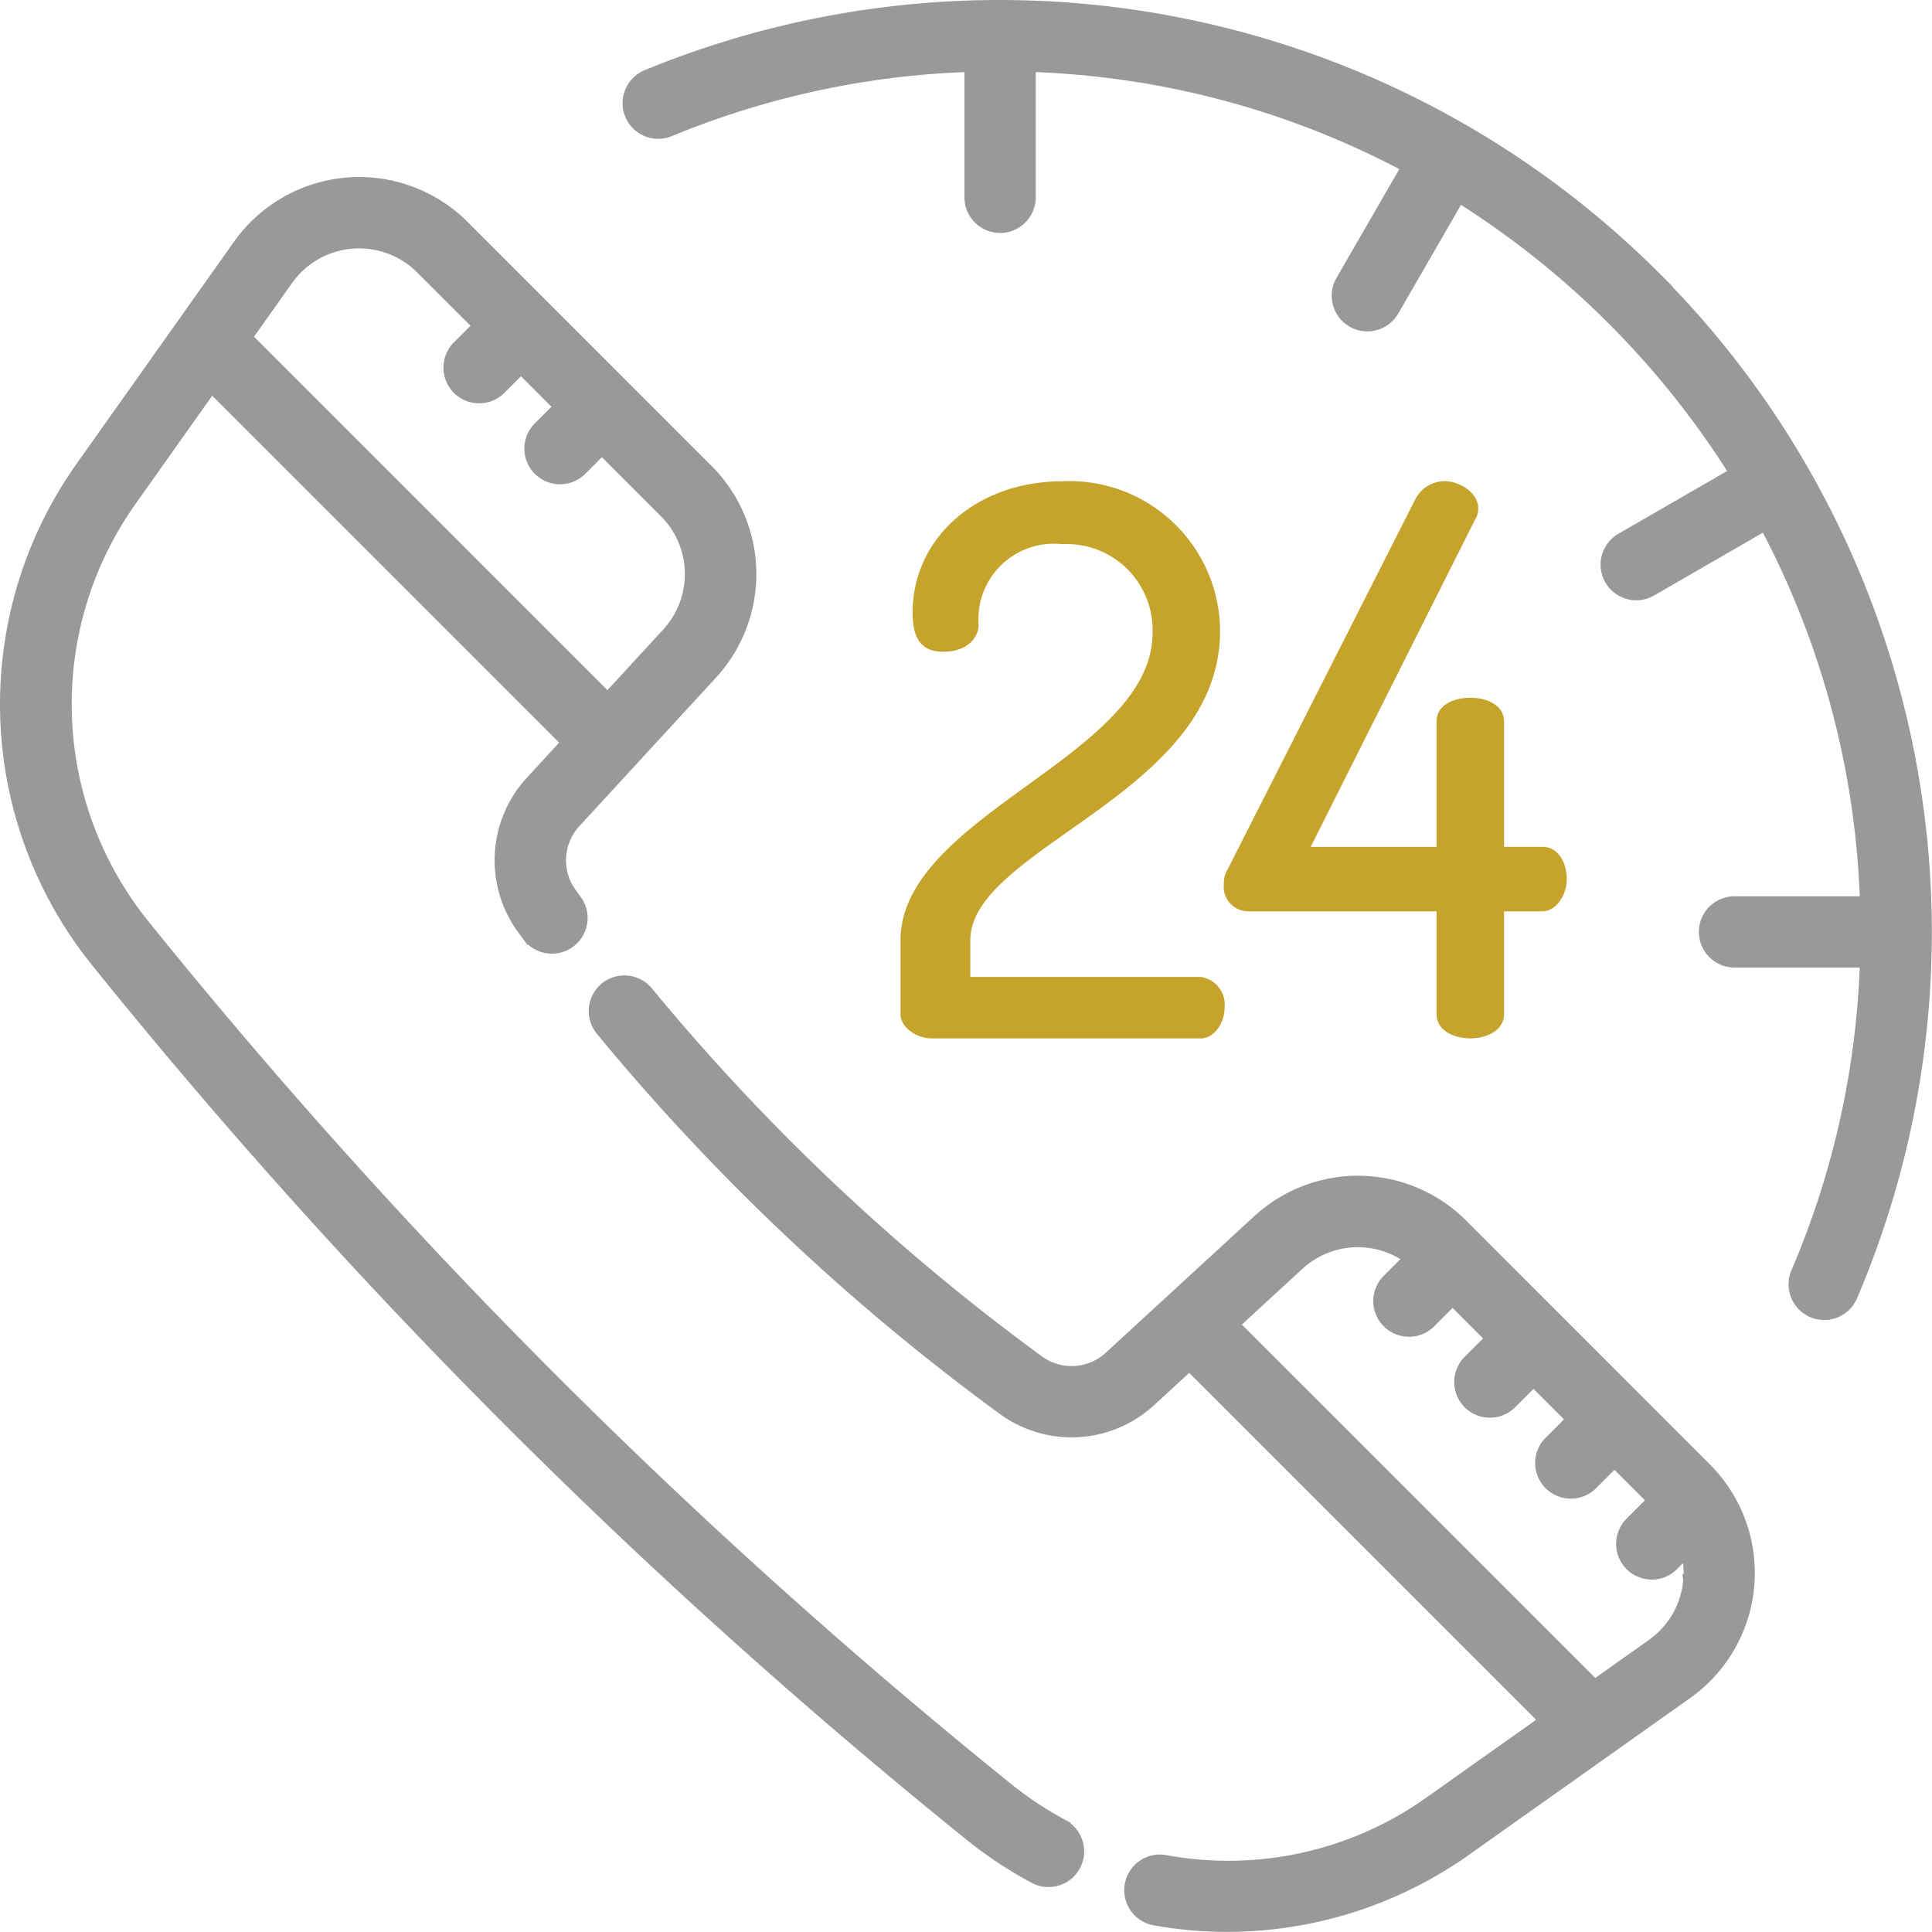
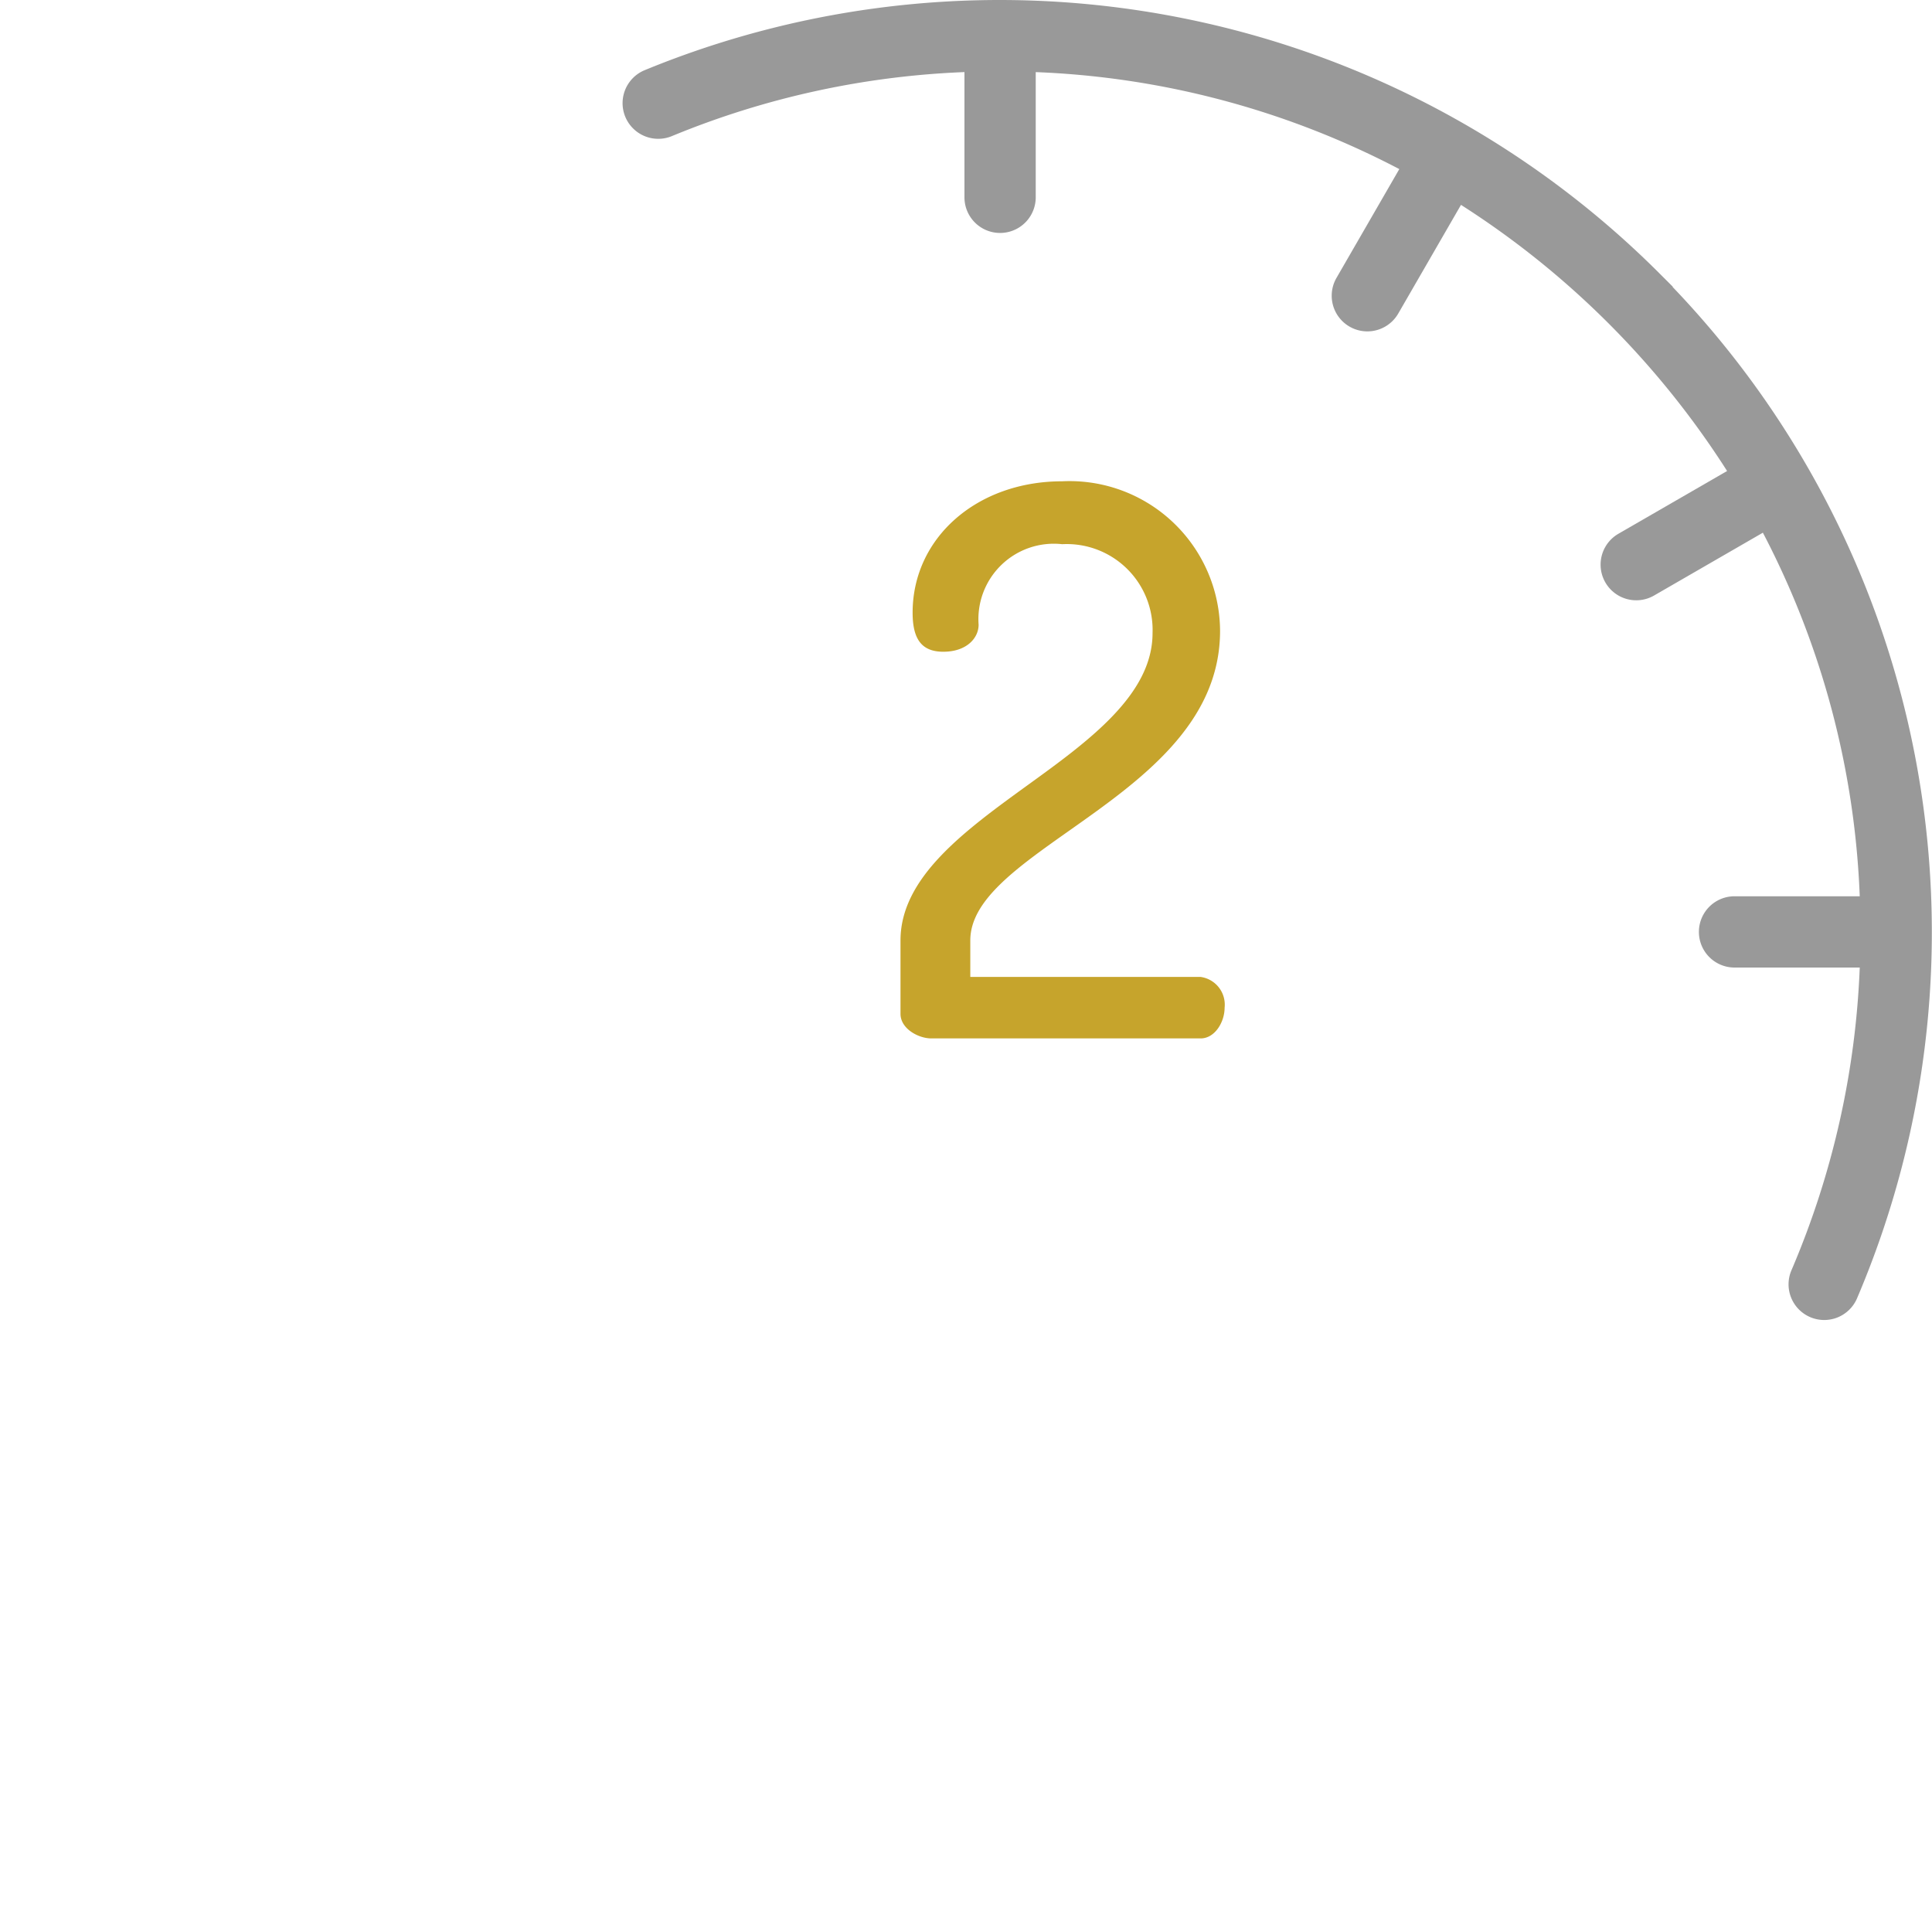
<svg xmlns="http://www.w3.org/2000/svg" width="78.606" height="78.6" viewBox="0 0 78.606 78.6">
  <g id="_24-hours" data-name="24-hours" transform="translate(0.25 0.25)">
    <path id="Path_66" data-name="Path 66" d="M207.772,11.032a37.708,37.708,0,0,0-41-8.195,1.2,1.2,0,1,0,.917,2.22,35,35,0,0,1,12.25-2.633V7.778a1.2,1.2,0,1,0,2.4,0V2.425A35.021,35.021,0,0,1,197.728,6.53l-2.686,4.652a1.2,1.2,0,1,0,2.08,1.2l2.683-4.647A35.723,35.723,0,0,1,211.069,19l-4.647,2.683a1.2,1.2,0,0,0,1.2,2.08l4.652-2.686a35.03,35.03,0,0,1,4.1,15.389h-5.353a1.2,1.2,0,1,0,0,2.4h5.353a34.97,34.97,0,0,1-2.808,12.666,1.2,1.2,0,1,0,2.208.946,37.705,37.705,0,0,0-8.008-41.447Zm0,0" transform="translate(-140.699)" fill="#999" stroke="#999" stroke-width="0.5" />
-     <path id="Path_67" data-name="Path 67" d="M42.974,114.03a14.313,14.313,0,0,1-2.229-1.475A233.3,233.3,0,0,1,5.565,77.376a14.322,14.322,0,0,1-.541-17.2L8.35,55.48,22.844,69.974l-1.48,1.609a4.708,4.708,0,0,0-.341,5.953c.073.1.147.2.221.3a1.2,1.2,0,0,0,1.922-1.441q-.1-.139-.2-.276a2.3,2.3,0,0,1,.17-2.908l5.548-6.031a5.976,5.976,0,0,0-.172-8.292L18.6,48.974a5.993,5.993,0,0,0-9.126.771L3.065,58.785a16.669,16.669,0,0,0,.63,20.1,235.7,235.7,0,0,0,35.542,35.542,16.7,16.7,0,0,0,2.606,1.725,1.2,1.2,0,1,0,1.13-2.12ZM11.43,51.135a3.591,3.591,0,0,1,5.467-.462l2.349,2.348-.853.853a1.2,1.2,0,0,0,1.7,1.7l.853-.853,1.593,1.594-.853.853a1.2,1.2,0,1,0,1.7,1.7l.853-.853,2.572,2.572a3.579,3.579,0,0,1,.1,4.967l-2.44,2.653L9.759,53.492Zm0,0" transform="translate(0.001 -40.016)" fill="#999" stroke="#999" stroke-width="0.5" />
-     <path id="Path_68" data-name="Path 68" d="M192.328,270.063a5.976,5.976,0,0,0-8.292-.172L178,275.439a2.3,2.3,0,0,1-2.907.169,87.7,87.7,0,0,1-15.919-15.018,1.2,1.2,0,0,0-1.854,1.527,90.114,90.114,0,0,0,16.354,15.429,4.705,4.705,0,0,0,5.952-.34l1.609-1.48,14.494,14.494-4.693,3.326a14.152,14.152,0,0,1-10.787,2.393,1.2,1.2,0,1,0-.428,2.364,16.472,16.472,0,0,0,2.943.263,16.772,16.772,0,0,0,9.662-3.06l9.039-6.406a5.994,5.994,0,0,0,.77-9.126Zm9.251,14.45a3.586,3.586,0,0,1-1.5,2.627l-2.357,1.671L183.009,274.1l2.653-2.441a3.576,3.576,0,0,1,4.55-.25l-.893.893a1.2,1.2,0,0,0,1.7,1.7l.925-.925,1.593,1.594-.925.925a1.2,1.2,0,1,0,1.7,1.7l.925-.925,1.593,1.593-.925.925a1.2,1.2,0,1,0,1.7,1.7l.925-.925,1.594,1.593-.925.925a1.2,1.2,0,0,0,1.7,1.7l.579-.58A3.591,3.591,0,0,1,201.579,284.514Zm0,0" transform="translate(-133.093 -220.466)" fill="#999" stroke="#999" stroke-width="0.5" />
    <path id="Path_69" data-name="Path 69" d="M243.7,139.1c-2.531,1.836-5.149,3.734-5.149,6.3v2.987c0,.613.74,1,1.25,1h10.963c.574,0,.974-.659.974-1.251a1.14,1.14,0,0,0-.974-1.25h-9.373V145.4c0-1.624,1.866-2.941,4.026-4.466,2.876-2.03,6.136-4.331,6.136-8.129a6.124,6.124,0,0,0-6.424-6.085c-3.469,0-6.085,2.3-6.085,5.346,0,1.1.386,1.589,1.25,1.589.942,0,1.435-.552,1.435-1.1a3.068,3.068,0,0,1,3.4-3.276,3.493,3.493,0,0,1,3.677,3.615C248.809,135.4,246.214,137.282,243.7,139.1Zm0,0" transform="translate(-202.163 -107.388)" fill="#c6a42c" />
-     <path id="Path_70" data-name="Path 70" d="M335.107,127.815c0-.659-.808-1.1-1.343-1.1a1.347,1.347,0,0,0-1.241.783l-7.6,14.988a1.114,1.114,0,0,0-.167.63,1,1,0,0,0,1.035,1.1h7.619v4.169c0,.689.712,1,1.374,1s1.374-.314,1.374-1v-4.169h1.552c.592,0,1-.692,1-1.312s-.314-1.312-1-1.312h-1.552V136.5c0-.672-.69-.973-1.374-.973s-1.374.3-1.374.973v5.094H328.29l6.683-13.306A.851.851,0,0,0,335.107,127.815Zm0,0" transform="translate(-275.213 -107.388)" fill="#c6a42c" />
  </g>
</svg>